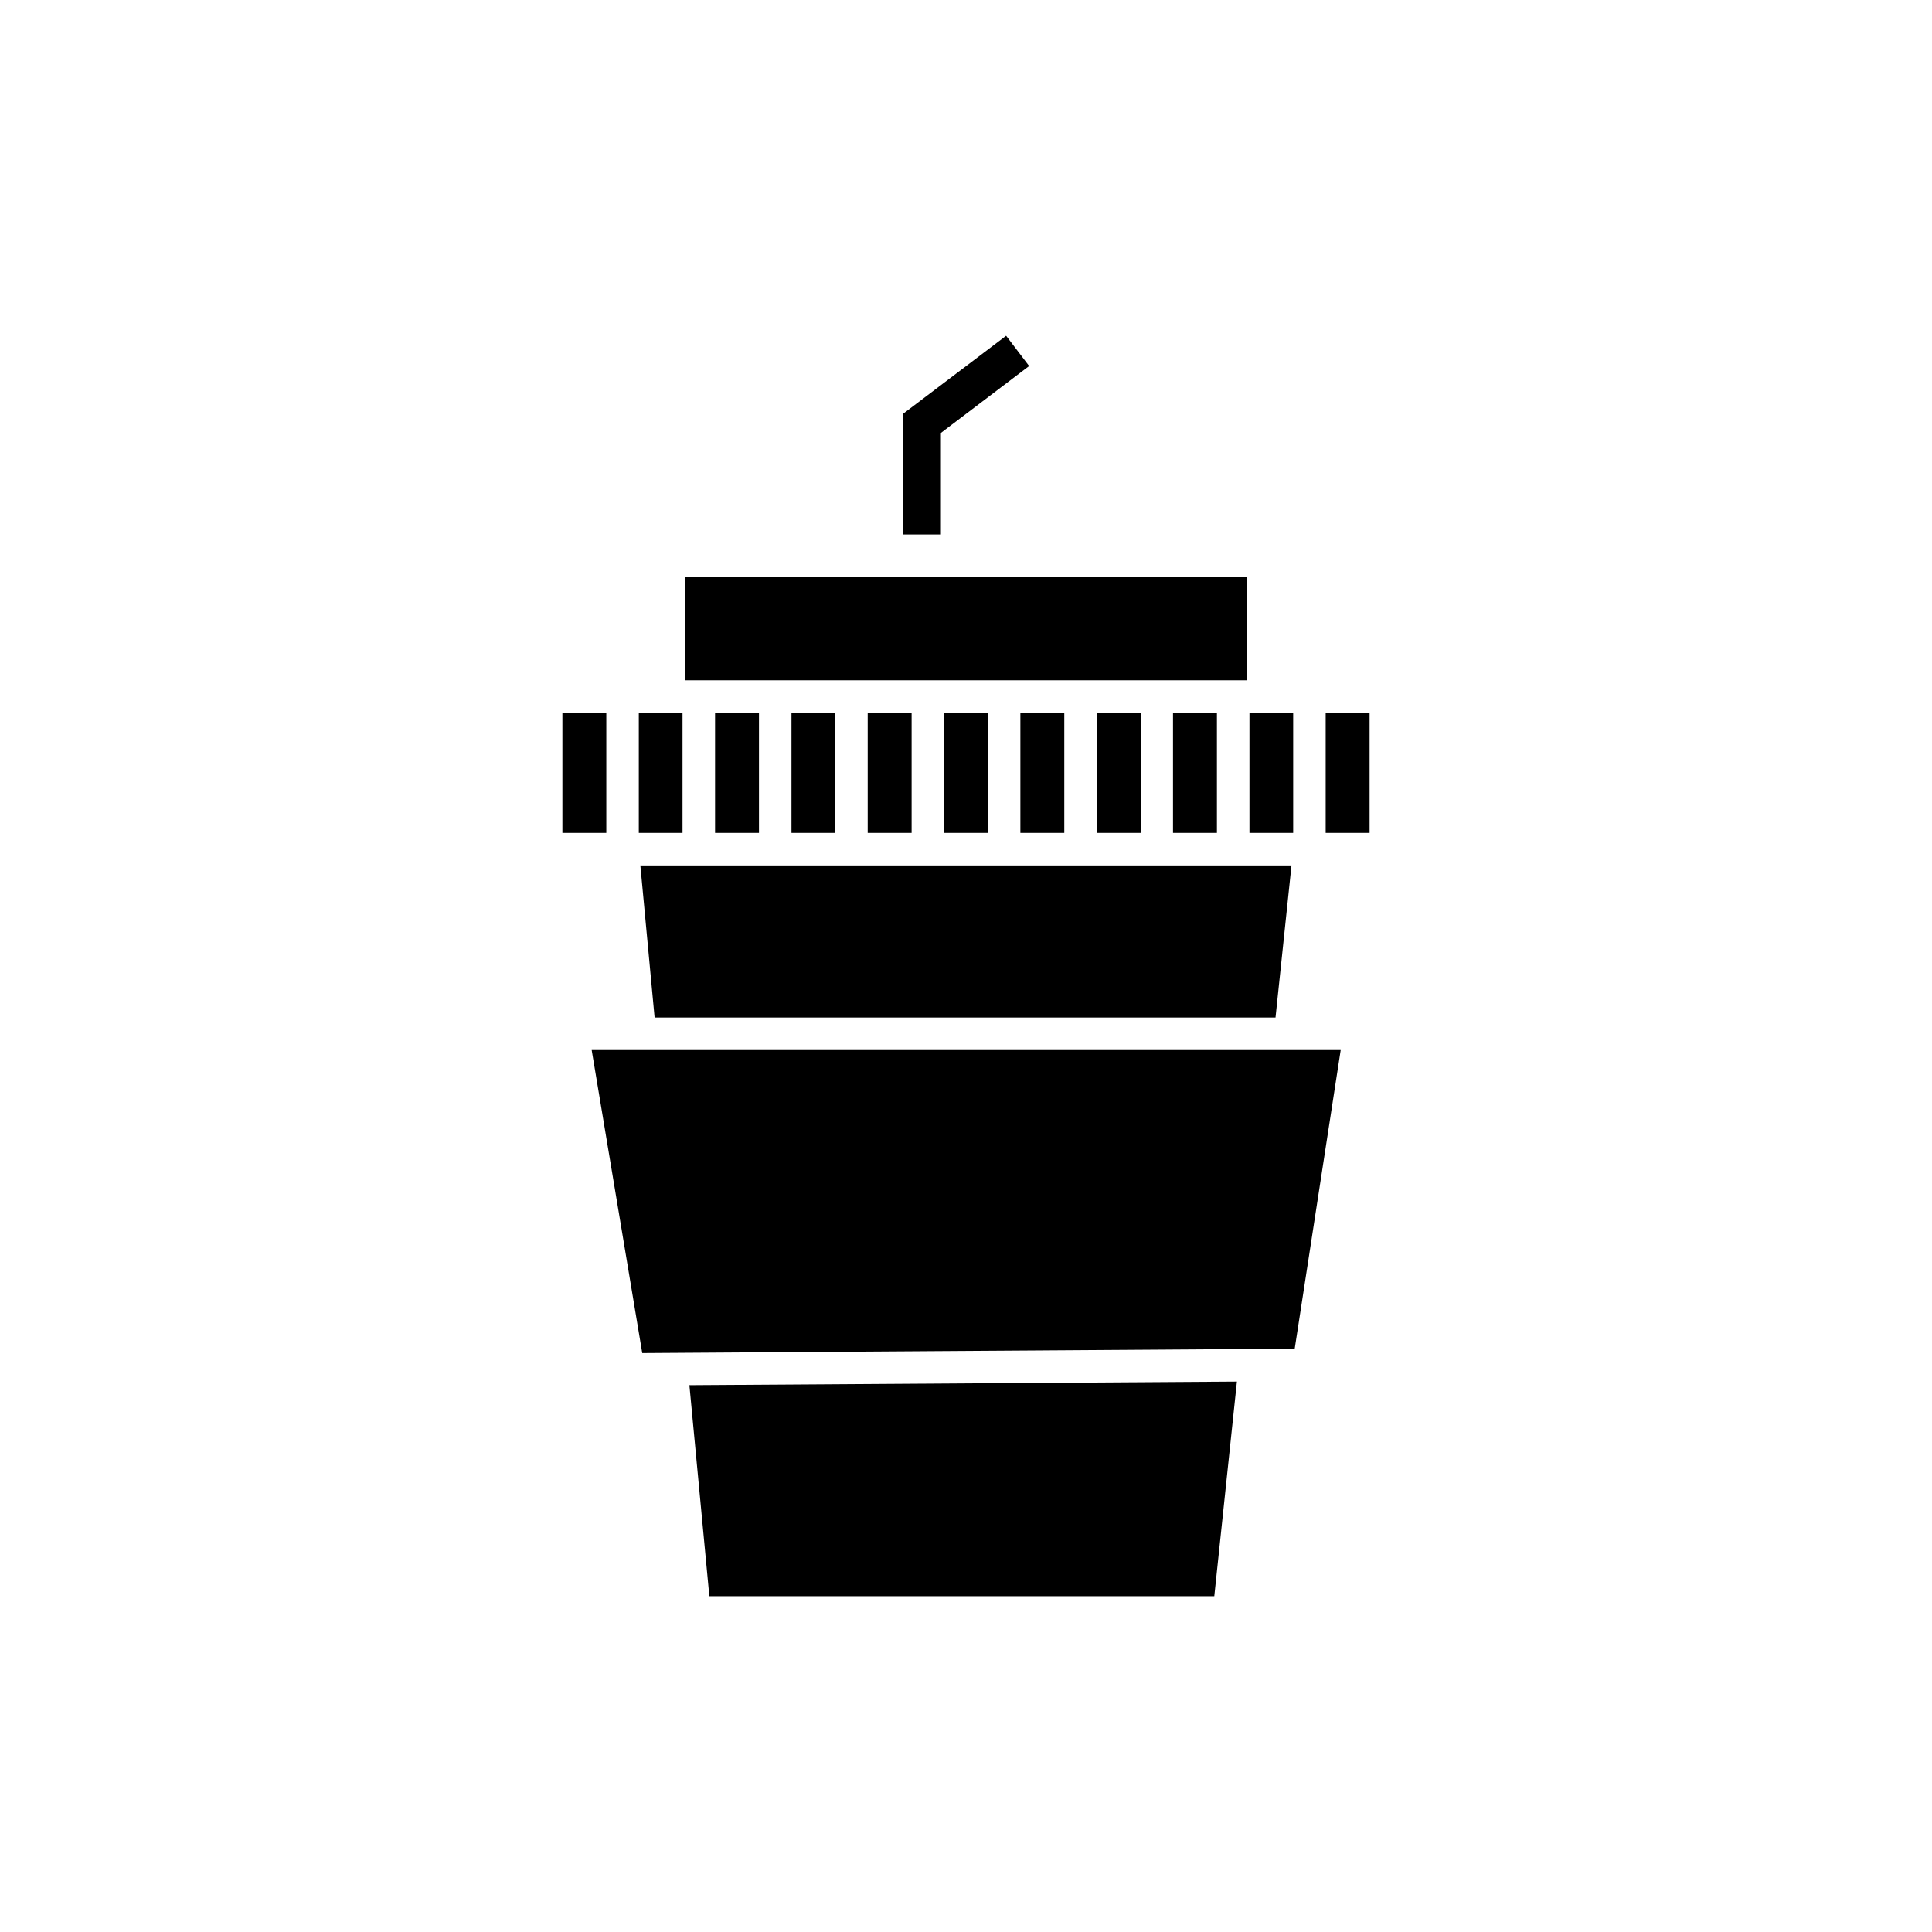
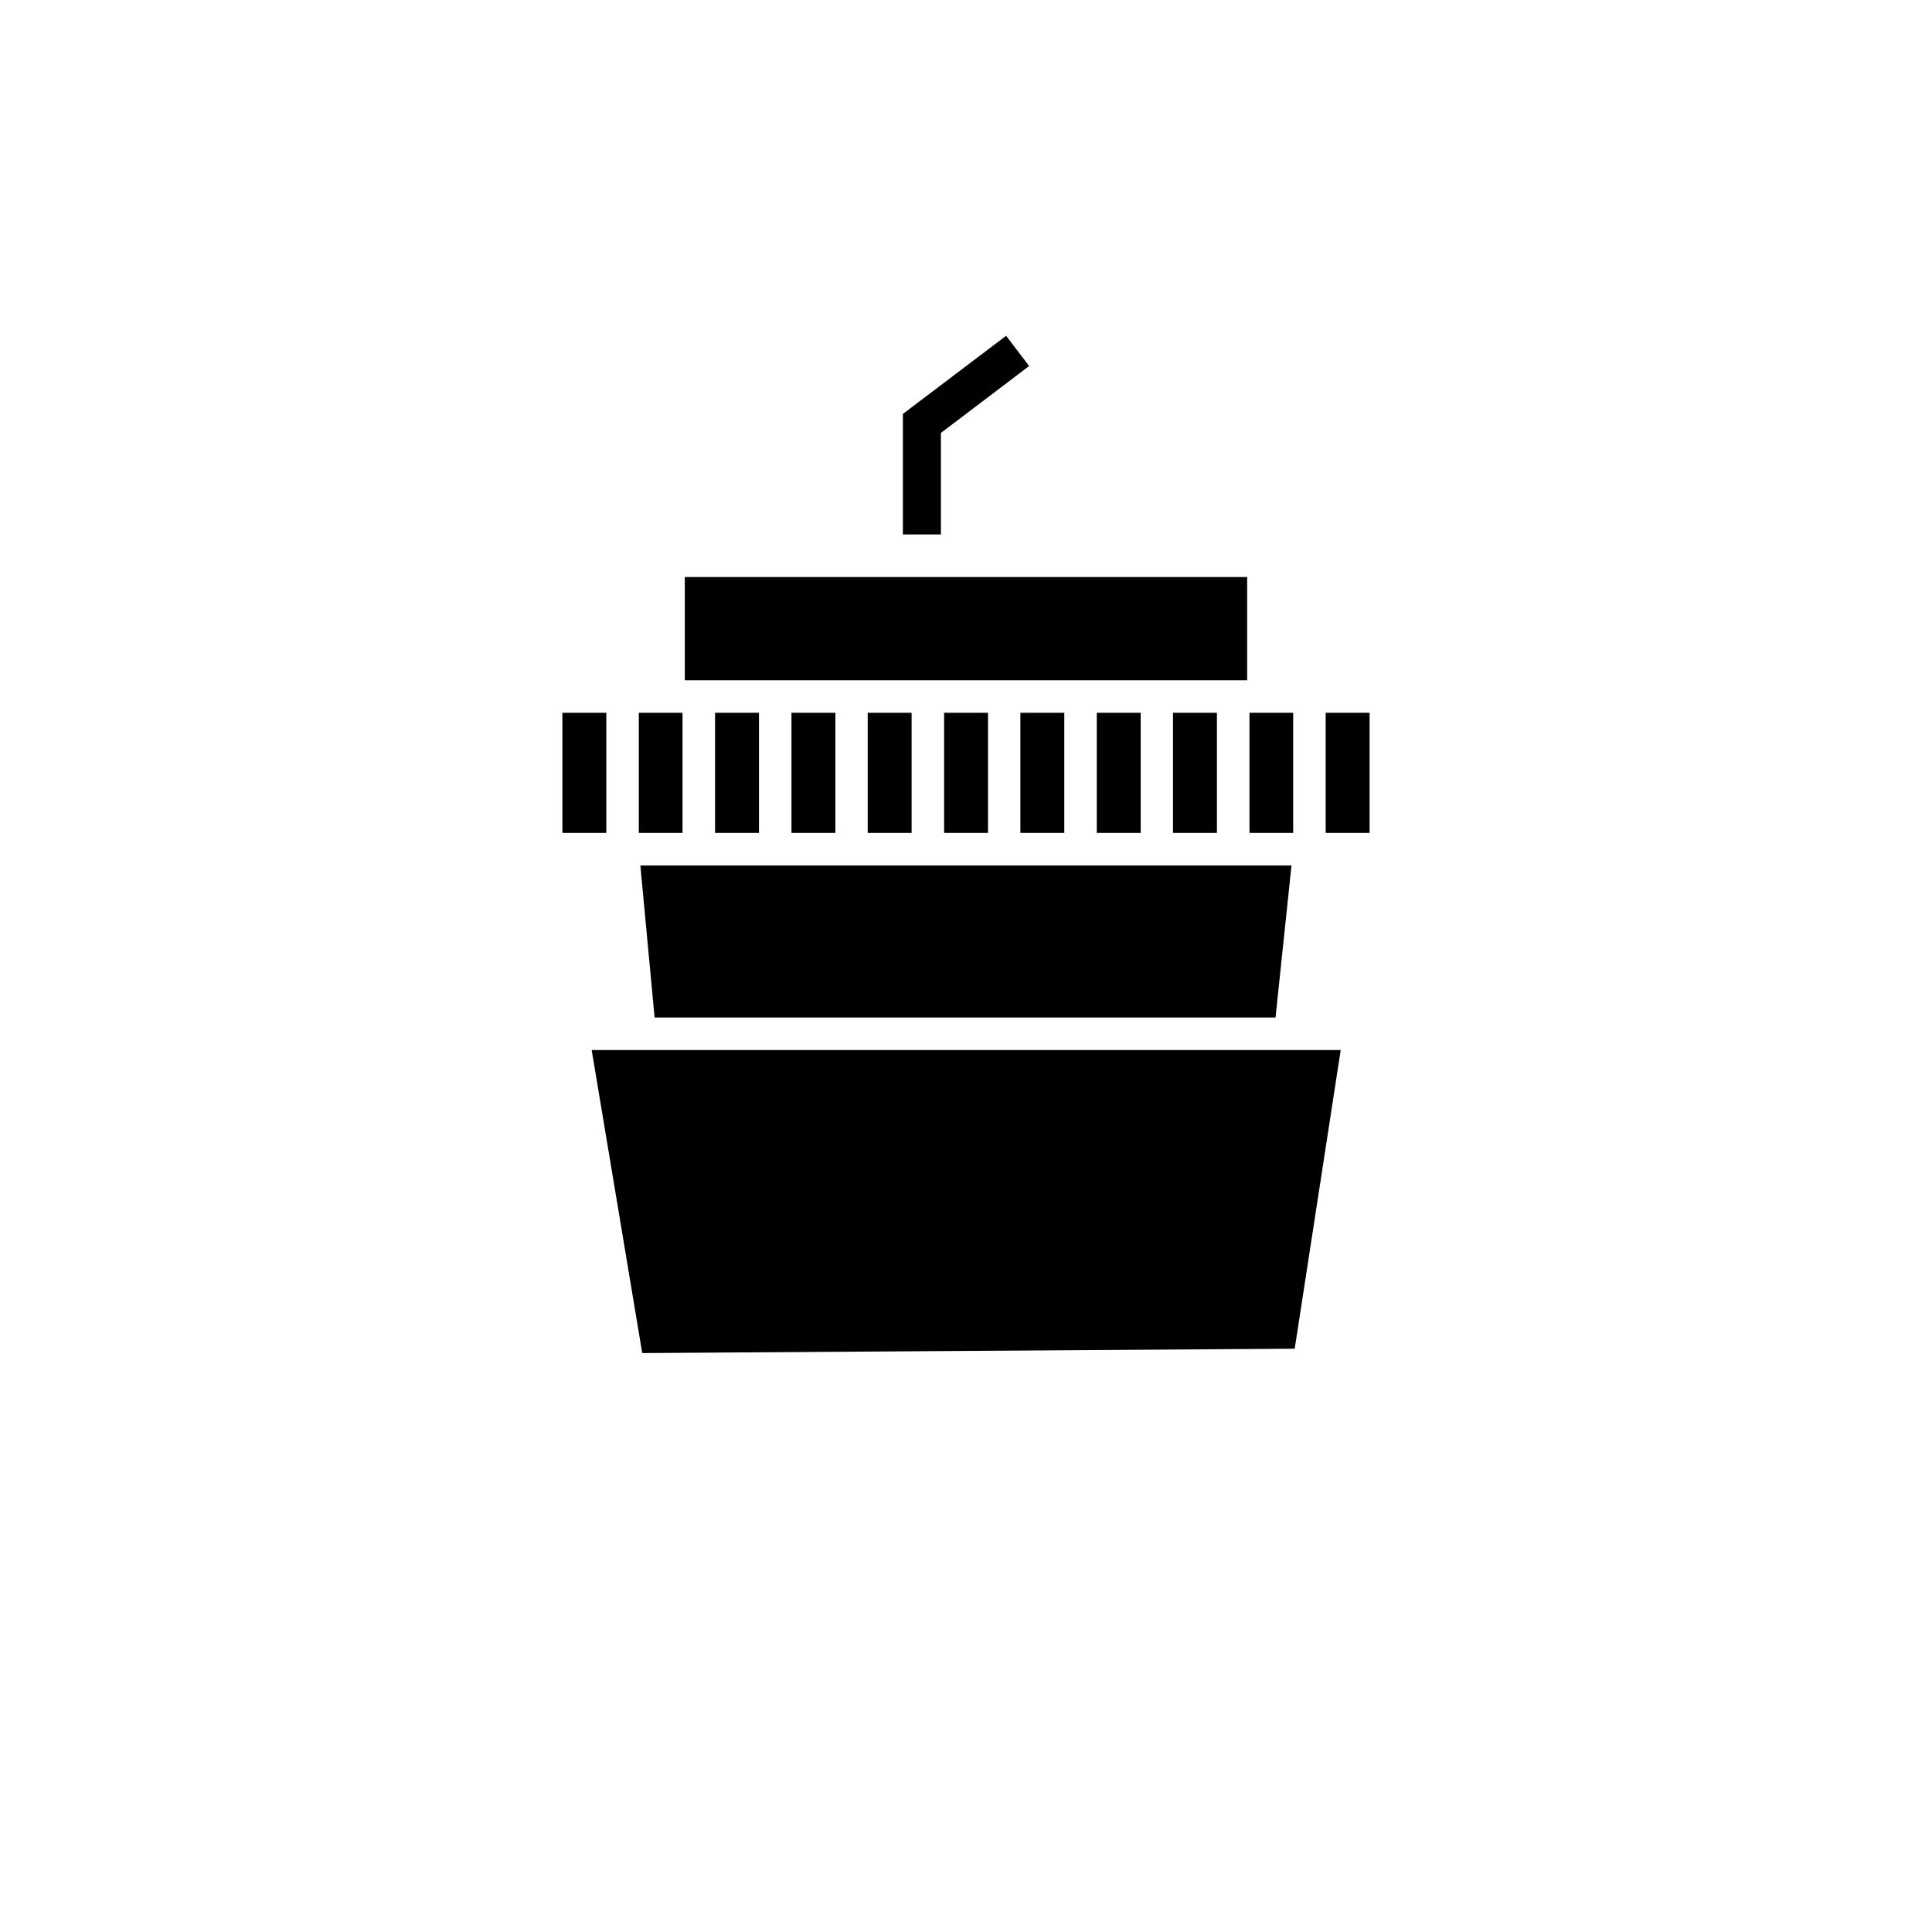
<svg xmlns="http://www.w3.org/2000/svg" fill="#000000" width="800px" height="800px" version="1.1" viewBox="144 144 512 512">
  <g>
    <path d="m495.32 332.89h11.637v31.84h-11.637z" />
    <path d="m333.5 332.89h11.637v31.84h-11.637z" />
    <path d="m353.75 332.89h11.637v31.84h-11.637z" />
    <path d="m373.95 332.89h11.637v31.84h-11.637z" />
    <path d="m394.2 332.89h11.637v31.84h-11.637z" />
    <path d="m475.12 332.89v31.84h11.586v-31.84z" />
    <path d="m293.04 332.89h11.637v31.84h-11.637z" />
    <path d="m414.41 332.89h11.637v31.84h-11.637z" />
-     <path d="m313.7 373.35 3.777 40.305h164.55l4.231-40.305z" />
+     <path d="m313.7 373.35 3.777 40.305h164.55l4.231-40.305" />
    <path d="m499.3 422.27h-198.5l13.402 80.309 172.91-1.16z" />
    <path d="m434.66 332.89h11.637v31.84h-11.637z" />
-     <path d="m465.8 567.01 5.996-56.879-145.1 0.957 5.289 55.922z" />
    <path d="m313.29 364.73h11.586v-31.84h-11.586z" />
    <path d="m454.86 332.89h11.637v31.84h-11.637z" />
    <path d="m325.48 324.28h149.03v-27.359h-149.03z" />
    <path d="m416.73 241-6.098-8.012-27.355 20.707v31.941h10.074v-26.902z" />
  </g>
</svg>